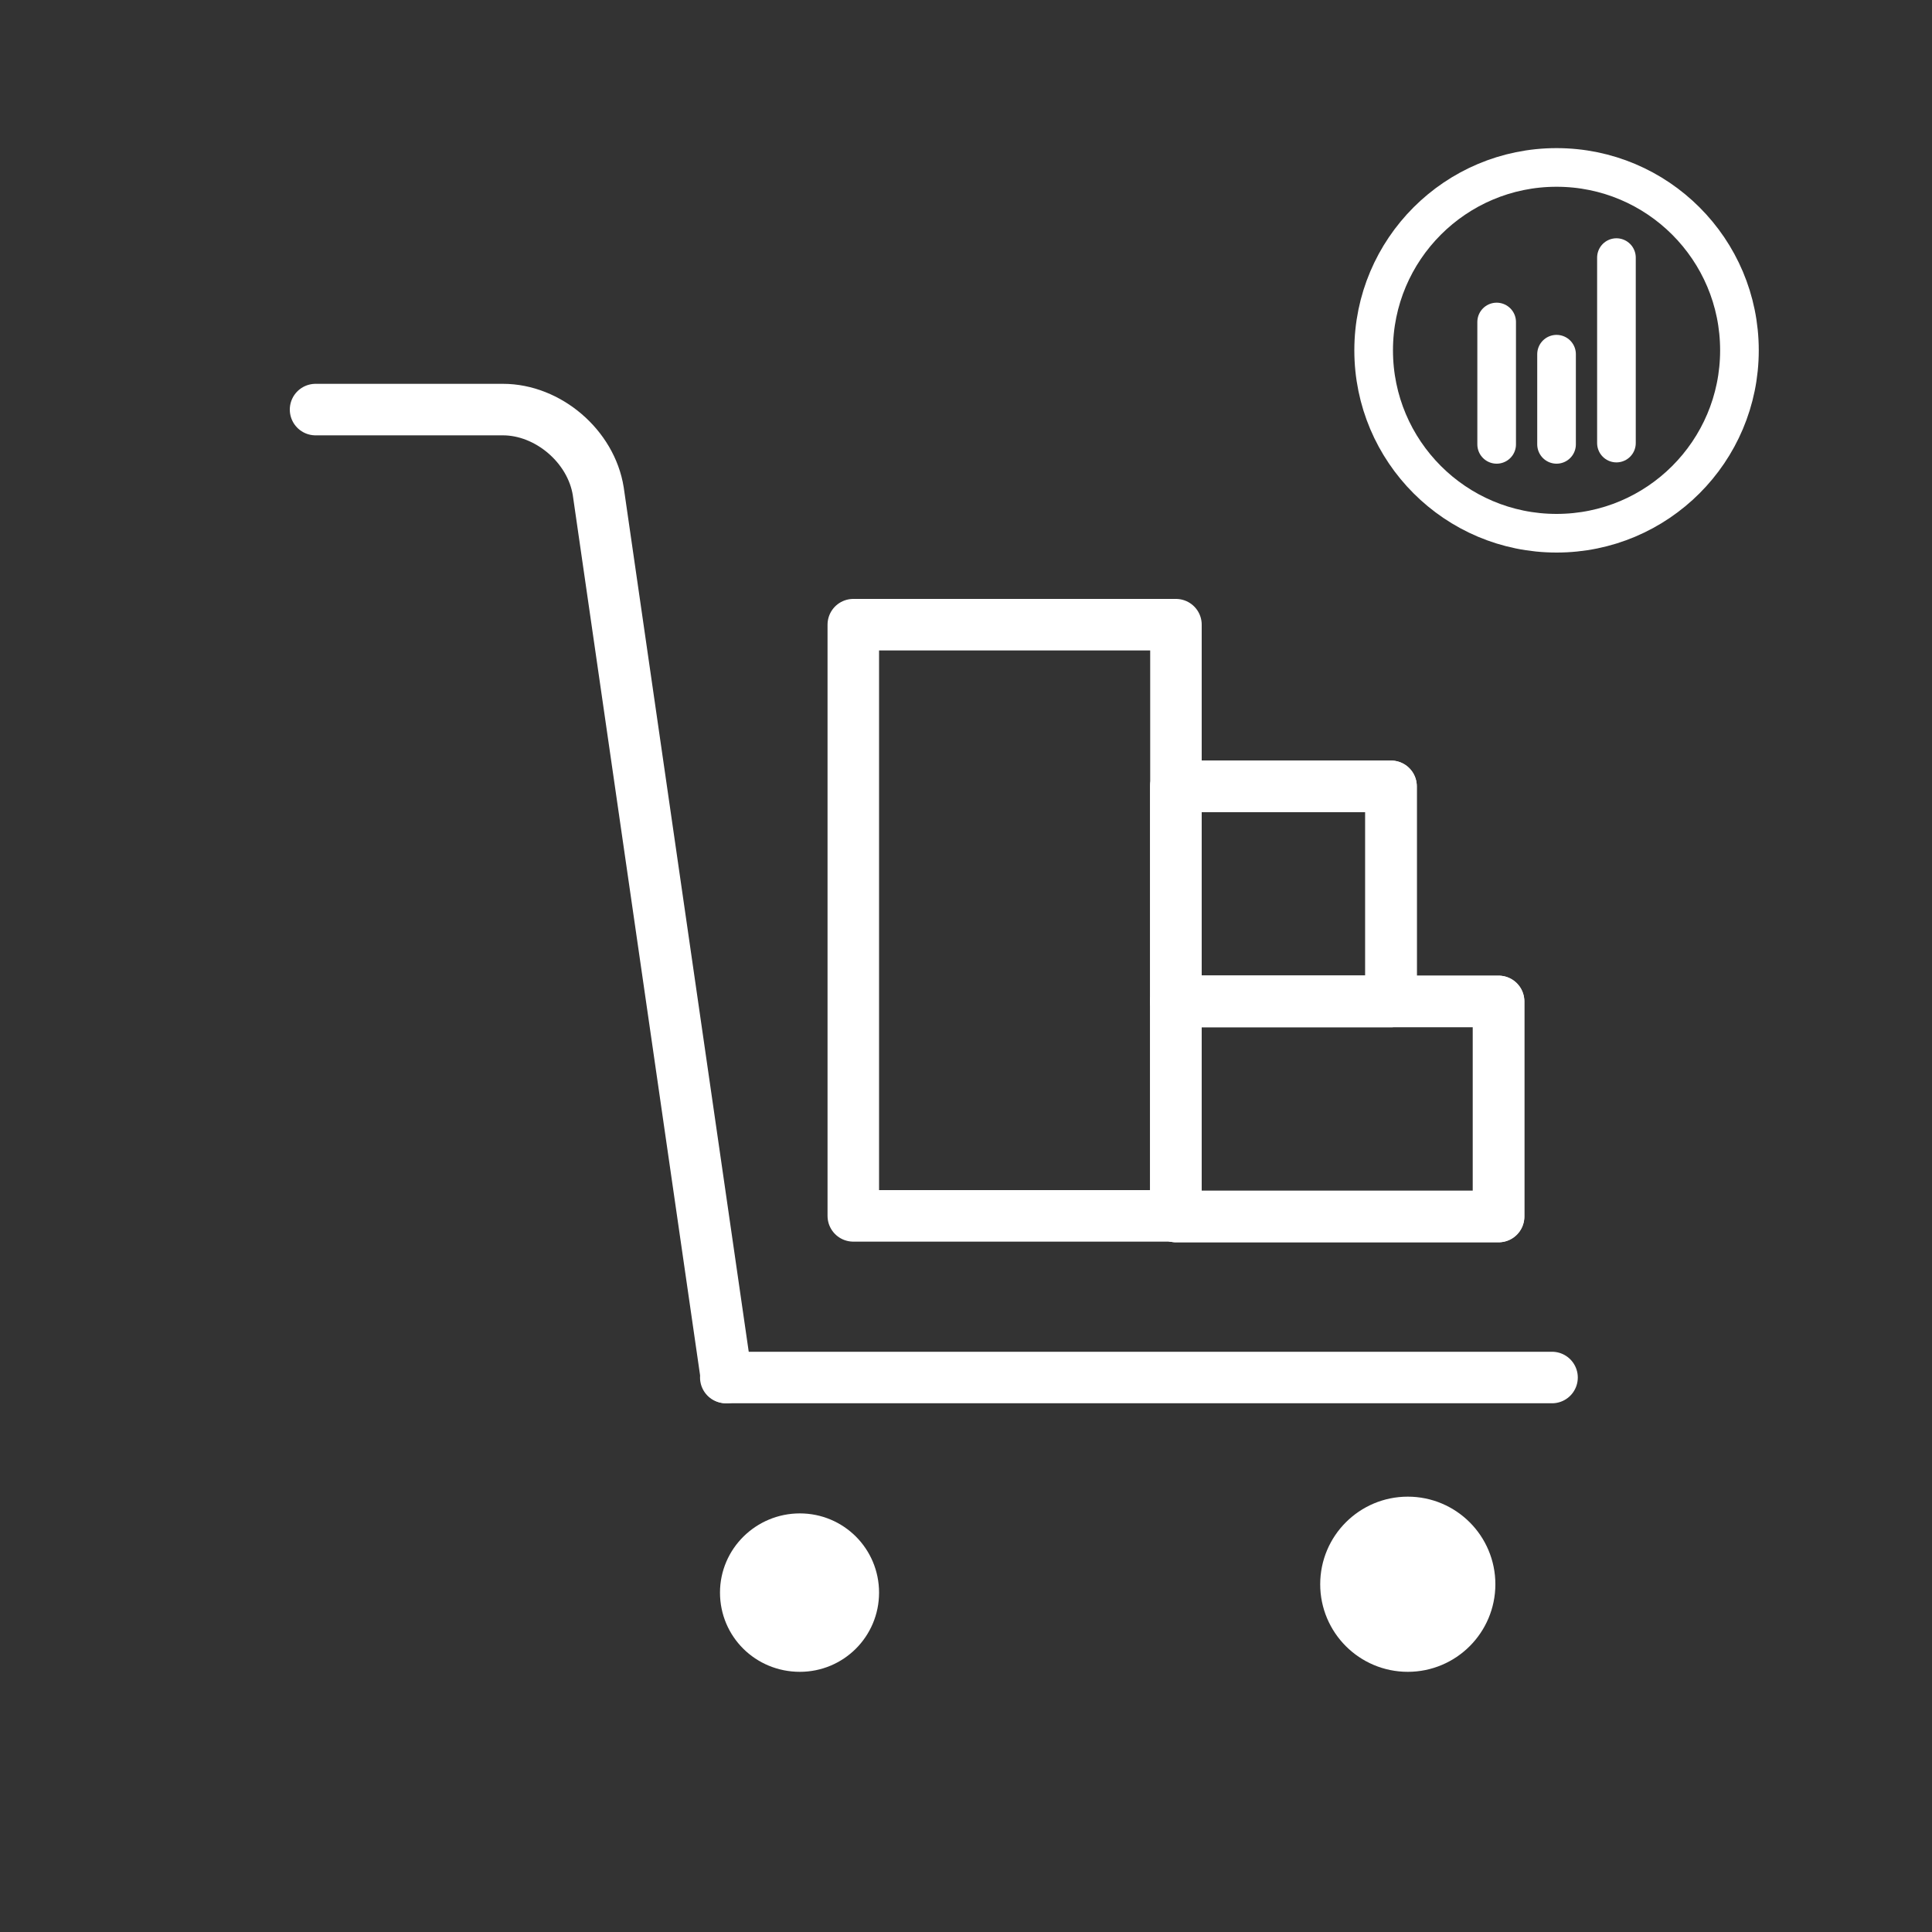
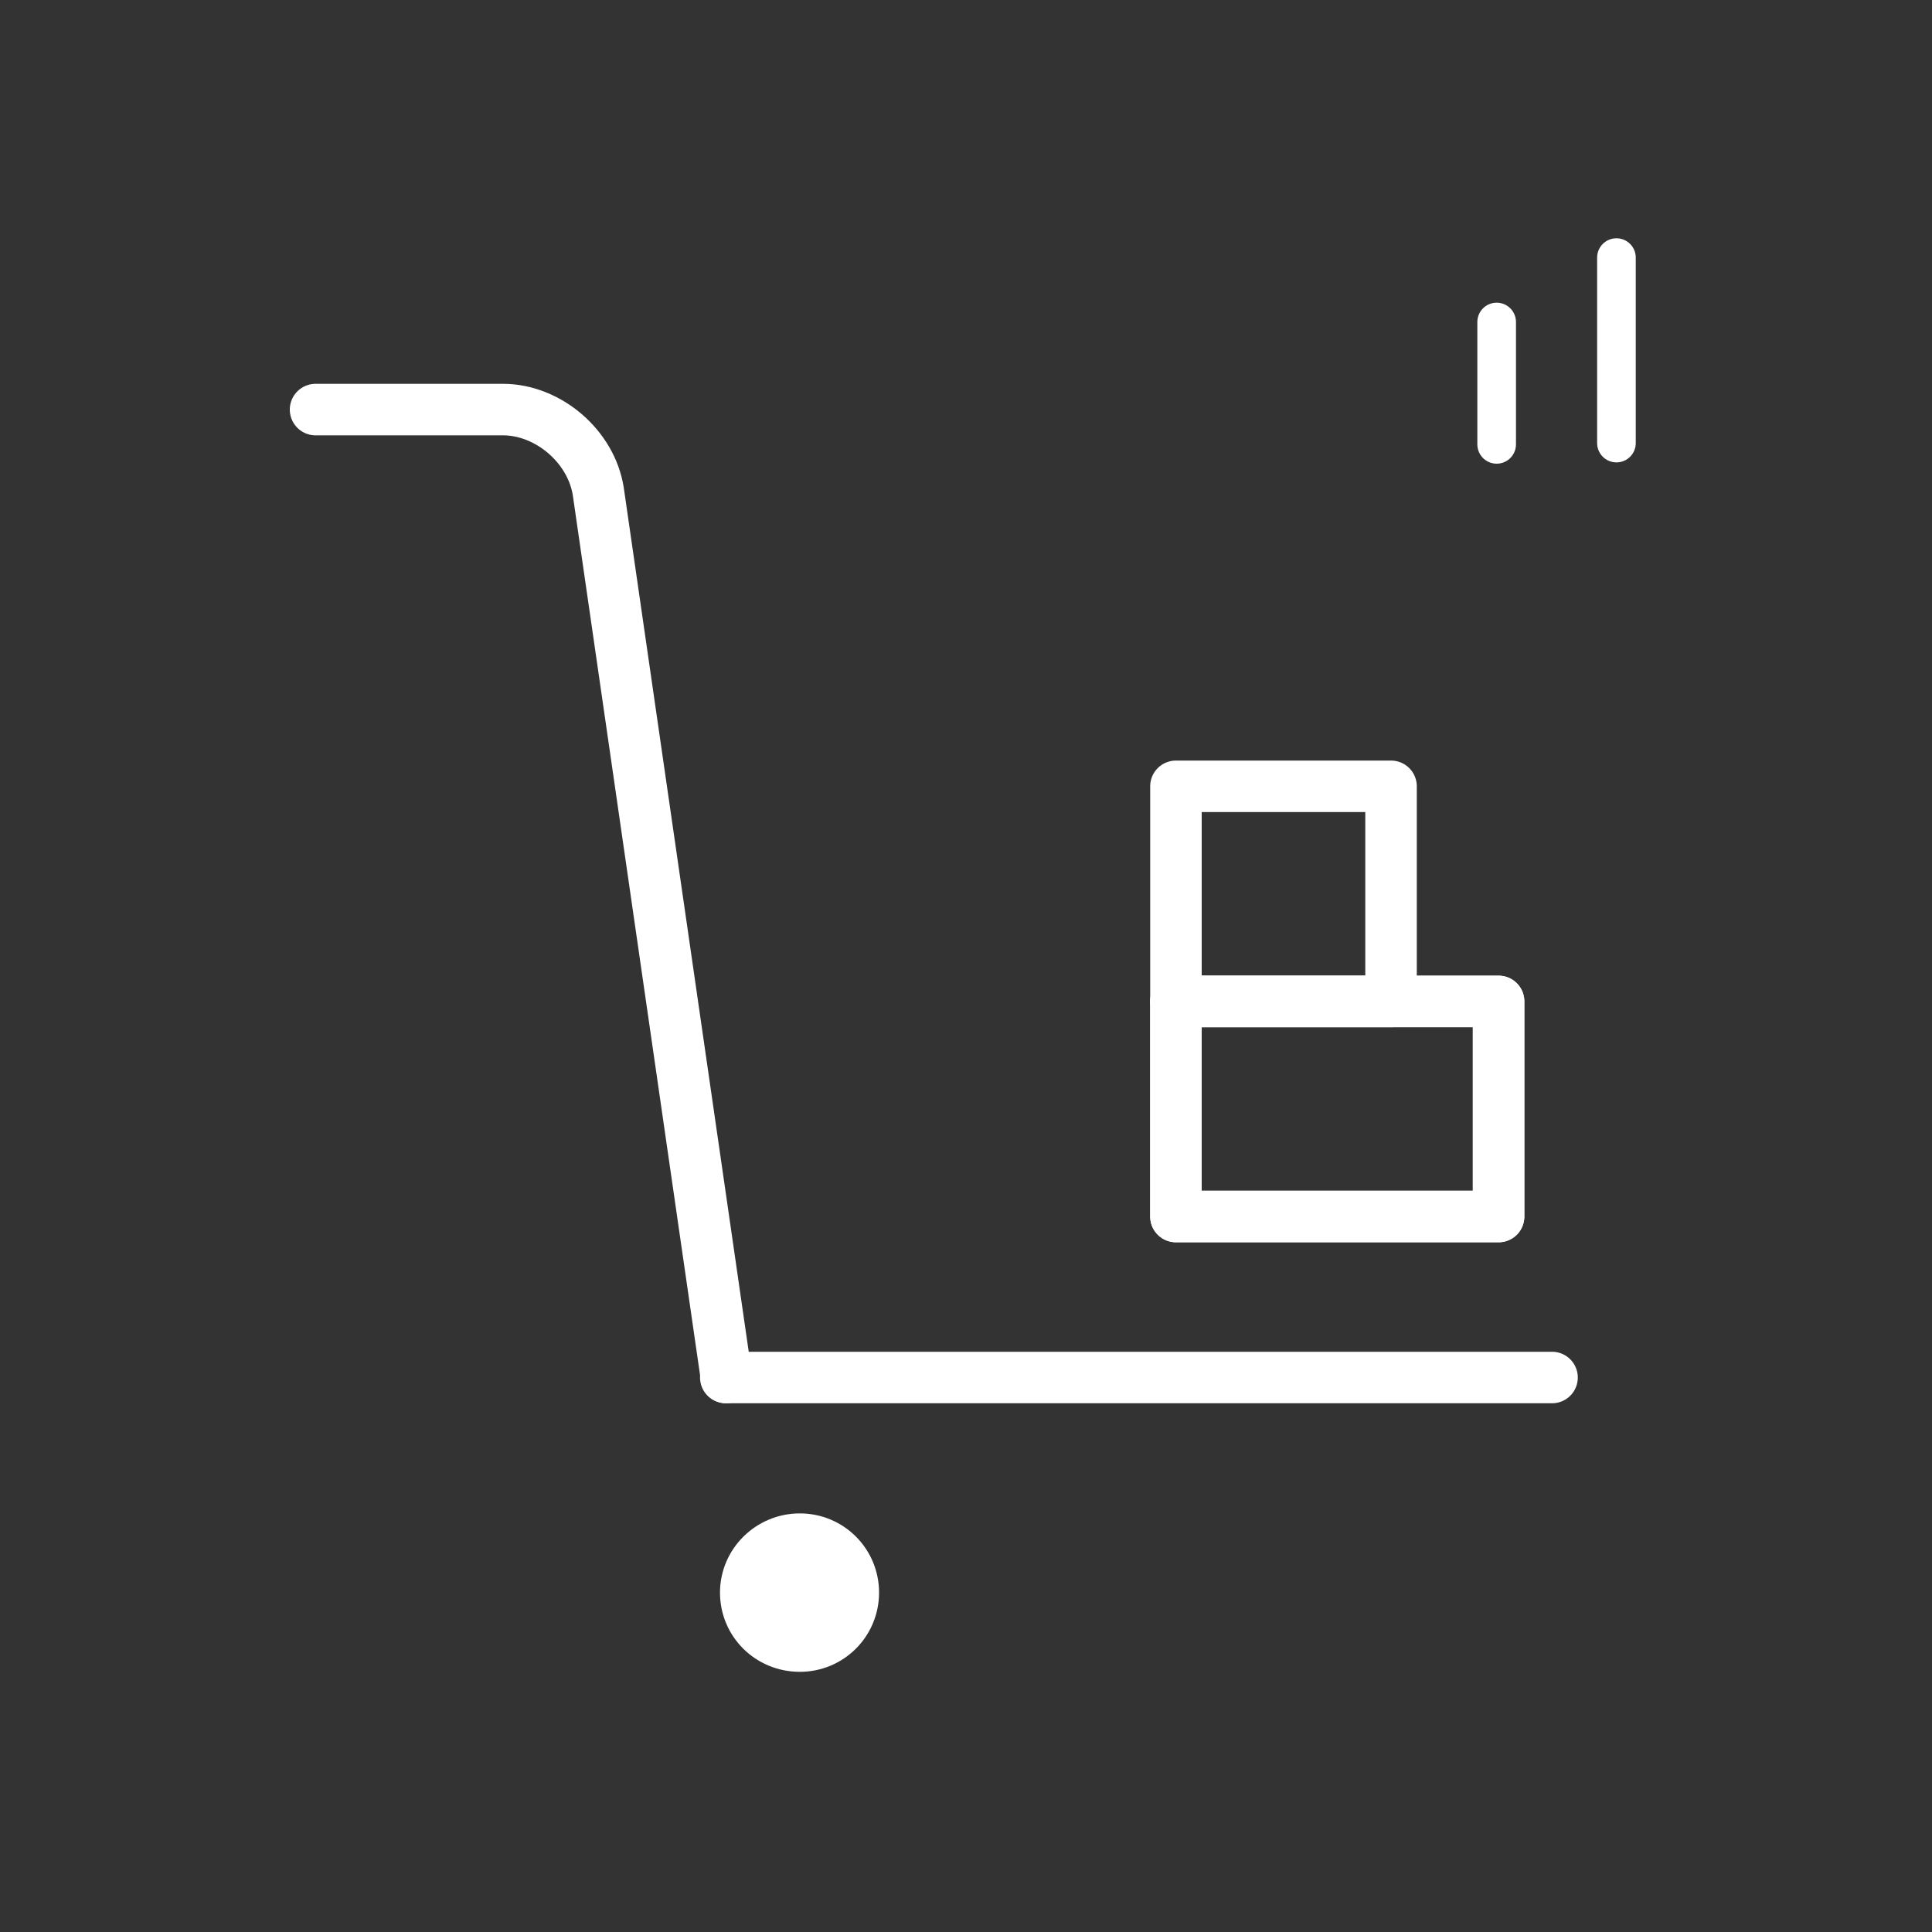
<svg xmlns="http://www.w3.org/2000/svg" version="1.0" id="Ebene_1" x="0px" y="0px" viewBox="0 0 300 300" style="enable-background:new 0 0 300 300;" xml:space="preserve">
  <rect x="0" y="0" width="300" height="300" fill="#333333" stroke="none" />
  <style type="text/css">
	.st0{fill:none;stroke:#FFFFFF;stroke-width:6;stroke-linecap:round;stroke-linejoin:round;stroke-miterlimit:10;}
	.st1{fill:none;stroke:#FFFFFF;stroke-width:8;stroke-linecap:round;stroke-linejoin:round;stroke-miterlimit:10;}
	.st2{fill:#FFFFFF;stroke:#FFFFFF;stroke-width:8;stroke-linecap:round;stroke-linejoin:round;stroke-miterlimit:10;}
</style>
-   <circle class="st0" cx="241.7" cy="54.4" r="28.4" />
  <g>
    <line class="st0" x1="232.4" y1="50" x2="232.4" y2="69" />
-     <line class="st0" x1="241.7" y1="55" x2="241.7" y2="69" />
    <line class="st0" x1="251" y1="40" x2="251" y2="68.8" />
  </g>
  <g>
    <g>
      <line class="st1" x1="241" y1="213.9" x2="112.7" y2="213.9" />
      <g>
-         <circle class="st2" cx="218.6" cy="246" r="9.6" />
        <path class="st2" d="M132.5,247.3c0-4.6-3.7-8.3-8.3-8.3c-4.6,0-8.4,3.7-8.4,8.3s3.7,8.3,8.4,8.3     C128.8,255.6,132.5,251.9,132.5,247.3z" />
      </g>
      <path class="st1" d="M49,63.6h29.1c7,0,13.7,5.7,14.8,12.7l19.9,137.6" />
    </g>
-     <rect x="132.5" y="97" class="st1" width="50.1" height="91.8" />
    <rect x="182.6" y="155.5" class="st1" width="50.1" height="33.4" />
    <rect x="182.6" y="155.5" class="st1" width="50.1" height="33.4" />
    <rect x="182.6" y="122.1" class="st1" width="33.4" height="33.4" />
-     <rect x="182.6" y="122.1" class="st1" width="33.4" height="33.4" />
  </g>
</svg>